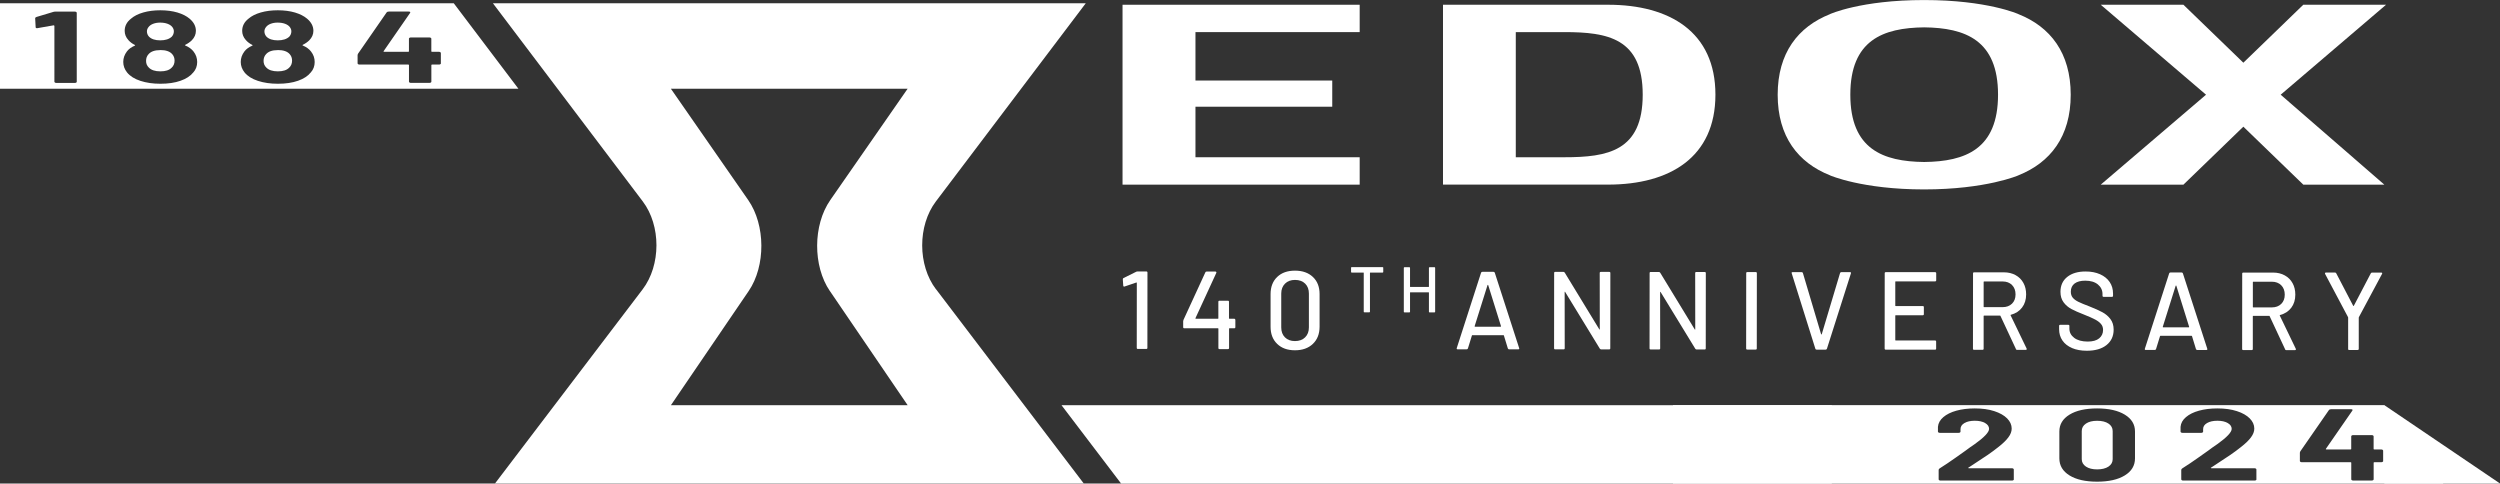
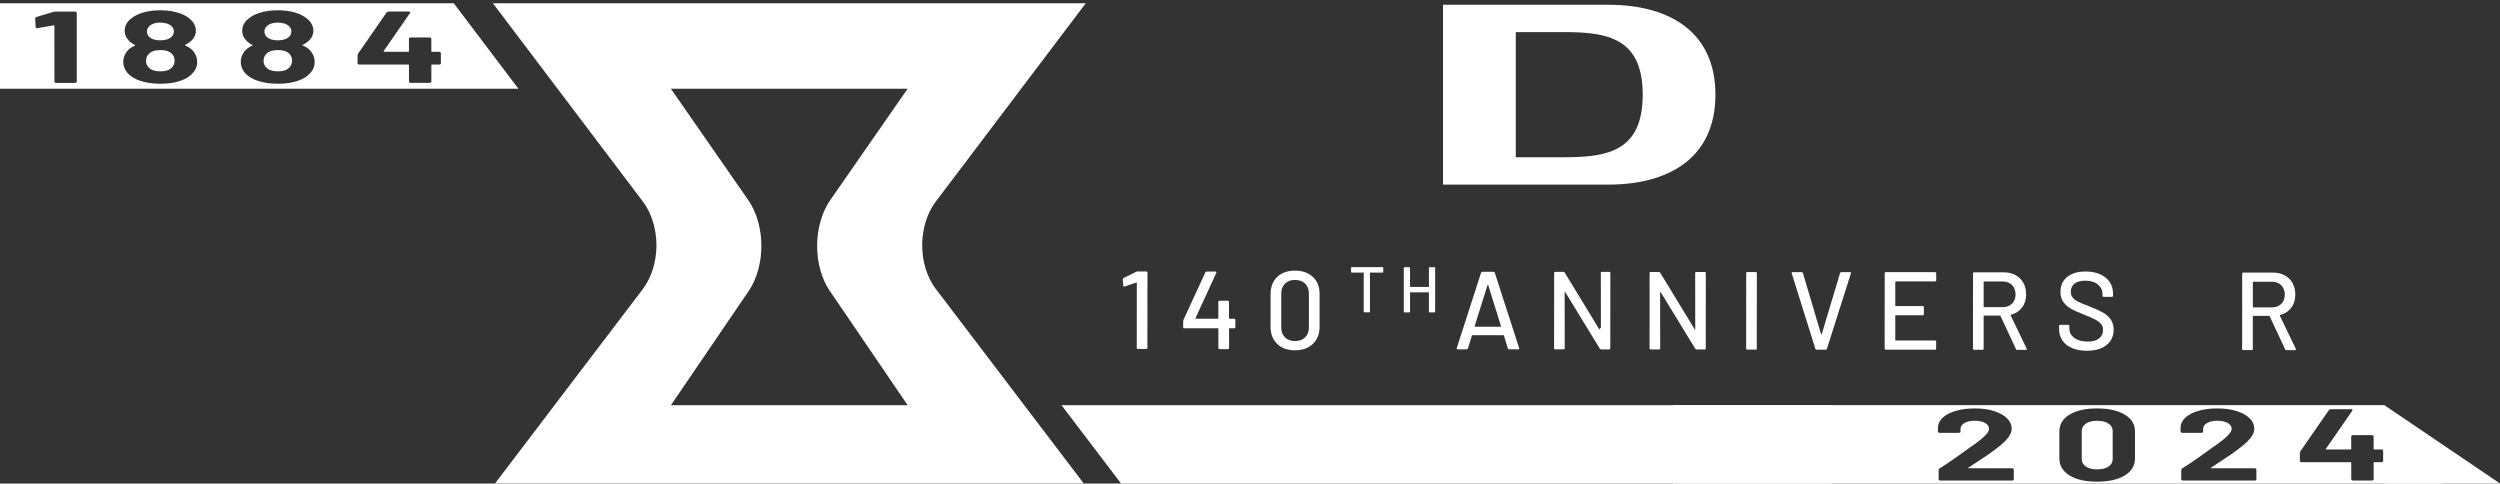
<svg xmlns="http://www.w3.org/2000/svg" id="Layer_2" data-name="Layer 2" width="700" height="135.38" viewBox="0 0 700 135.38">
  <rect x="0" y="0" width="700" height="135.38" fill="#333333" stroke="none" />
  <defs>
    <style>
      .cls-1 {
        fill: #fff;
      }
    </style>
  </defs>
  <g id="_レイヤー_1" data-name="レイヤー 1">
    <g>
      <polygon class="cls-1" points="297.22 113.45 313.9 135.38 512.92 135.38 512.92 113.45 297.22 113.45" />
      <g>
-         <polyline class="cls-1" points="380.71 8.99 380.71 1.33 314.31 1.33 314.31 51.7 380.71 51.7 380.71 44.03 334.73 44.03 334.73 29.88 373.03 29.88 373.03 22.55 334.73 22.55 334.73 8.99 380.71 8.99" />
-         <polyline class="cls-1" points="588.21 1.33 611.36 1.33 628.14 17.56 644.92 1.33 668.09 1.33 638.59 26.52 667.61 51.7 644.92 51.7 628.14 35.47 611.36 51.7 588.21 51.7 617.69 26.52 588.21 1.33" />
        <g>
          <path class="cls-1" d="M438.02,44.03h-13.6V8.99h13.6c12.12,0,21.94,1.7,21.94,17.52s-9.82,17.52-21.94,17.52ZM450.27,1.33h-46.23v50.36h46.23c17.29,0,30.05-7.66,30.05-25.18s-12.77-25.18-30.05-25.18" />
-           <path class="cls-1" d="M579.8,26.52c0-11.71-5.7-19.01-14.64-22.56h.02s-8.67-3.95-26.43-3.95-26.38,3.95-26.38,3.95h.03c-8.95,3.56-14.65,10.86-14.65,22.57s5.71,19.01,14.65,22.56h-.03s8.96,3.95,26.38,3.95,26.43-3.95,26.43-3.95h-.03c8.94-3.56,14.65-10.86,14.65-22.56ZM538.77,7.66c11.53.13,20.68,3.58,20.68,18.85s-9.15,18.72-20.68,18.85c-11.53-.13-20.68-3.58-20.68-18.85s9.15-18.72,20.68-18.85" />
        </g>
      </g>
      <path class="cls-1" d="M262.09,81.02c-5.15-6.76-5.17-17.84-.04-24.62L304.01.92h-165.99l41.95,55.47c5.13,6.78,5.11,17.86-.03,24.62l-41.34,54.36h164.85l-41.34-54.36ZM232.37,81.49l21.77,31.96h-66.28l21.77-31.96c4.78-7.02,4.73-18.48-.12-25.46l-21.66-31.18h66.28l-21.66,31.18c-4.85,6.98-4.9,18.44-.11,25.46" />
      <g>
        <path class="cls-1" d="M77.76,11.3c1.42,0,2.5-.34,3.24-1.03.38-.42.58-.92.58-1.51,0-.42-.15-.82-.44-1.2-.3-.38-.74-.68-1.33-.9-.59-.22-1.29-.33-2.09-.33-.71,0-1.35.11-1.93.33-.58.22-1.01.53-1.31.93-.3.38-.44.78-.44,1.2,0,.55.19,1.05.58,1.48.68.68,1.73,1.03,3.15,1.03Z" />
        <path class="cls-1" d="M44.86,11.3c1.42,0,2.5-.34,3.24-1.03.38-.42.58-.92.58-1.51,0-.42-.15-.82-.44-1.2-.3-.38-.74-.68-1.33-.9-.59-.22-1.29-.33-2.09-.33-.71,0-1.35.11-1.93.33-.58.22-1.01.53-1.31.93-.3.38-.44.78-.44,1.2,0,.55.19,1.05.58,1.48.68.68,1.73,1.03,3.15,1.03Z" />
        <path class="cls-1" d="M77.76,14.03c-1.54,0-2.63.39-3.29,1.17-.44.48-.67,1.09-.67,1.85s.25,1.36.75,1.85c.68.72,1.76,1.08,3.24,1.08s2.47-.33,3.15-1c.56-.51.84-1.18.84-2,0-.7-.21-1.29-.62-1.77-.65-.8-1.79-1.2-3.42-1.2Z" />
        <path class="cls-1" d="M44.86,14.03c-1.54,0-2.63.39-3.29,1.17-.44.48-.67,1.09-.67,1.85s.25,1.36.75,1.85c.68.72,1.76,1.08,3.24,1.08s2.47-.33,3.15-1c.56-.51.84-1.18.84-2,0-.7-.21-1.29-.62-1.77-.65-.8-1.79-1.2-3.42-1.2Z" />
        <path class="cls-1" d="M127.06.92H0v23.92h145.15L127.06.92ZM21.5,22.88c0,.1-.05.18-.16.24-.1.07-.23.1-.38.1h-5.19c-.15,0-.27-.03-.38-.1-.1-.07-.16-.15-.16-.24V7.24s-.03-.08-.09-.11c-.06-.04-.12-.05-.18-.03l-4.4.77-.18.03c-.27,0-.4-.1-.4-.31l-.13-2.45c0-.19.13-.32.4-.4l4.66-1.4c.15-.06.37-.09.67-.09h5.37c.15,0,.27.03.38.1.1.07.16.15.16.24v19.29ZM54.09,20.31c-.77.97-1.95,1.74-3.53,2.3-1.58.56-3.47.84-5.66.84-2.07,0-3.94-.27-5.59-.81-1.66-.54-2.9-1.33-3.73-2.35-.71-.89-1.07-1.87-1.07-2.94s.34-2.03,1.02-2.94c.5-.67,1.24-1.21,2.22-1.63.12-.06.12-.12,0-.2-.71-.34-1.32-.8-1.82-1.37-.68-.76-1.02-1.62-1.02-2.57,0-1.35.59-2.49,1.78-3.42.86-.74,2-1.32,3.44-1.73,1.44-.41,3.03-.61,4.77-.61s3.4.21,4.8.63c1.39.42,2.52.99,3.37,1.71,1.18.99,1.78,2.13,1.78,3.42,0,.99-.39,1.87-1.15,2.65-.5.49-1.11.91-1.82,1.26-.12.08-.12.14,0,.2.98.4,1.75.96,2.31,1.68.68.87,1.02,1.85,1.02,2.94,0,1.14-.37,2.12-1.11,2.94ZM86.99,20.31c-.77.97-1.95,1.74-3.53,2.3-1.58.56-3.47.84-5.66.84-2.07,0-3.94-.27-5.59-.81-1.66-.54-2.9-1.33-3.73-2.35-.71-.89-1.07-1.87-1.07-2.94s.34-2.03,1.02-2.94c.5-.67,1.24-1.21,2.22-1.63.12-.06.12-.12,0-.2-.71-.34-1.32-.8-1.82-1.37-.68-.76-1.02-1.62-1.02-2.57,0-1.35.59-2.49,1.78-3.42.86-.74,2-1.32,3.44-1.73,1.44-.41,3.03-.61,4.77-.61s3.4.21,4.8.63c1.39.42,2.52.99,3.37,1.71,1.18.99,1.78,2.13,1.78,3.42,0,.99-.39,1.87-1.15,2.65-.5.49-1.11.91-1.82,1.26-.12.08-.12.14,0,.2.98.4,1.75.96,2.31,1.68.68.87,1.02,1.85,1.02,2.94,0,1.14-.37,2.12-1.11,2.94ZM123.45,17.74c0,.1-.05.18-.16.24-.1.07-.23.1-.38.1h-1.91c-.15,0-.22.05-.22.14v4.65c0,.1-.05.18-.16.24-.1.07-.23.1-.38.1h-5.19c-.15,0-.27-.03-.38-.1-.1-.07-.16-.15-.16-.24v-4.65c0-.1-.07-.14-.22-.14h-13.63c-.15,0-.27-.03-.38-.1-.1-.07-.16-.15-.16-.24v-2.28c0-.11.04-.26.13-.43l7.99-11.53c.12-.17.33-.26.62-.26h5.55c.21,0,.35.03.42.1.07.07.07.17-.02.3l-7.41,10.7s-.03.08,0,.11c.03.04.07.06.13.06h6.75c.15,0,.22-.05.22-.14v-3.54c0-.1.05-.18.16-.24.1-.07.23-.1.38-.1h5.19c.15,0,.27.03.38.1.1.07.16.15.16.24v3.54c0,.1.07.14.22.14h1.91c.15,0,.27.03.38.1.1.07.16.15.16.24v2.88Z" />
      </g>
      <g>
        <path class="cls-1" d="M318.53,76.01h2.45c.21,0,.31.11.31.31l-.02,21.08c0,.21-.1.31-.31.31h-2.36c-.21,0-.31-.11-.31-.31l.02-18.2s-.02-.07-.05-.09c-.03-.02-.07-.02-.11,0l-3.26,1.11s-.09.03-.16.03c-.12,0-.2-.08-.22-.25l-.12-1.77c0-.21.06-.33.19-.37l3.54-1.76c.12-.06.26-.09.4-.09Z" />
        <path class="cls-1" d="M345.9,89.56v2.05c0,.21-.11.31-.31.31h-1.33c-.08,0-.12.04-.12.12v5.4c0,.21-.11.31-.32.31h-2.36c-.21,0-.31-.11-.31-.31v-5.4c0-.08-.04-.12-.12-.12h-9.43c-.21,0-.31-.11-.31-.32v-1.67c0-.1.03-.23.09-.37l6.12-13.3c.06-.14.18-.22.34-.22h2.48c.1,0,.18.04.23.11.05.07.06.16.02.26l-5.84,12.68s-.02.08,0,.11c.02.03.05.05.09.05h6.2c.08,0,.12-.03.12-.12v-4.62c0-.21.11-.31.31-.31h2.36c.21,0,.31.11.31.31v4.62c0,.08.04.12.12.12h1.33c.21,0,.31.11.31.31Z" />
        <path class="cls-1" d="M357.6,96.28c-1.23-1.19-1.84-2.79-1.84-4.79v-9.18c.01-2,.63-3.6,1.86-4.77,1.23-1.18,2.89-1.76,4.98-1.76,2.09,0,3.76.59,5.01,1.77,1.25,1.18,1.87,2.77,1.87,4.78v9.18c-.01,2.01-.64,3.6-1.89,4.79-1.25,1.19-2.92,1.78-5.01,1.78-2.09,0-3.75-.6-4.97-1.79ZM365.43,94.46c.7-.69,1.06-1.62,1.06-2.77v-9.49c0-1.16-.34-2.08-1.04-2.78-.7-.69-1.65-1.04-2.85-1.04-1.16,0-2.09.34-2.79,1.04-.7.69-1.06,1.62-1.06,2.77v9.49c0,1.16.34,2.08,1.04,2.78.7.69,1.63,1.04,2.79,1.04,1.2,0,2.15-.34,2.85-1.04Z" />
        <path class="cls-1" d="M387.31,74.98v1.16c0,.12-.06.18-.18.18h-3.47s-.07.02-.07.07v10.88c-.01.12-.07.18-.19.18h-1.37c-.12,0-.18-.06-.18-.18v-10.88s-.01-.07-.06-.07h-3.31c-.12,0-.18-.06-.18-.18v-1.16c0-.12.06-.18.18-.18h8.66c.12,0,.18.07.18.19Z" />
        <path class="cls-1" d="M400.29,74.82h1.37c.12,0,.18.06.18.18v12.29c-.01.12-.07.18-.19.18h-1.37c-.12,0-.18-.06-.18-.18v-5.37s-.02-.07-.07-.07h-5.15s-.07.02-.07.07v5.37c0,.12-.07.18-.19.18h-1.37c-.12,0-.18-.06-.18-.18v-12.29c.01-.12.07-.18.19-.18h1.37c.12,0,.18.06.18.18v5.28s.02.07.07.07h5.15s.07-.02.07-.07v-5.28c0-.12.07-.18.19-.18Z" />
        <path class="cls-1" d="M422.2,97.57l-1.11-3.63c-.02-.06-.06-.09-.12-.09h-8.71c-.06,0-.1.02-.12.08l-1.12,3.63c-.06.17-.19.25-.37.25h-2.51c-.23,0-.31-.12-.25-.34l6.81-21.11c.06-.17.19-.25.37-.25h3.1c.19,0,.31.09.37.25l6.83,21.12.03.12c0,.14-.09.22-.28.22h-2.54c-.19,0-.31-.08-.37-.25ZM412.91,91.43s.07.05.11.05h7.13s.08,0,.11-.04.04-.07.02-.11l-3.59-11.51s-.05-.06-.09-.06-.07.02-.09.06l-3.61,11.5s-.02.08.02.11Z" />
-         <path class="cls-1" d="M448.23,76.13h2.36c.21,0,.31.11.31.31l-.02,21.08c0,.21-.1.31-.31.31h-2.26c-.14,0-.27-.07-.37-.22l-9.69-15.85c-.02-.06-.05-.09-.09-.08-.04.01-.06.05-.06.11l.02,15.72c0,.21-.1.31-.31.31h-2.36c-.21,0-.31-.11-.31-.31l.02-21.08c0-.21.1-.31.31-.31h2.29c.14,0,.27.08.37.22l9.66,15.85c.02.06.05.09.09.08.04,0,.06-.05.06-.11l-.02-15.72c0-.21.1-.31.31-.31Z" />
+         <path class="cls-1" d="M448.23,76.13h2.36c.21,0,.31.11.31.31l-.02,21.08c0,.21-.1.31-.31.31h-2.26c-.14,0-.27-.07-.37-.22l-9.69-15.85c-.02-.06-.05-.09-.09-.08-.04.01-.06.05-.06.11l.02,15.72c0,.21-.1.31-.31.31h-2.36c-.21,0-.31-.11-.31-.31l.02-21.08c0-.21.1-.31.31-.31h2.29c.14,0,.27.08.37.22l9.66,15.85c.02.06.05.09.09.08.04,0,.06-.05.06-.11c0-.21.1-.31.31-.31Z" />
        <path class="cls-1" d="M474.96,76.16h2.36c.21,0,.31.11.31.31l-.02,21.08c0,.21-.1.31-.31.31h-2.26c-.14,0-.27-.08-.37-.22l-9.69-15.85c-.02-.06-.05-.09-.09-.08-.04.01-.06.05-.06.11l.02,15.72c0,.21-.1.31-.31.31h-2.36c-.21,0-.31-.11-.31-.31l.02-21.08c0-.21.1-.31.31-.31h2.29c.14,0,.27.07.37.22l9.66,15.85c.02.06.05.09.09.08.04,0,.06-.05.06-.11l-.02-15.72c0-.21.1-.31.31-.31Z" />
        <path class="cls-1" d="M488.92,97.57l.02-21.08c0-.21.1-.31.31-.31h2.36c.21,0,.31.11.31.31l-.02,21.08c0,.21-.1.31-.31.31h-2.36c-.21,0-.31-.11-.31-.31Z" />
        <path class="cls-1" d="M508.3,97.65l-6.62-21.12-.03-.12c0-.14.09-.22.28-.22h2.51c.19,0,.31.08.37.25l5.1,17.15s.05.06.09.06.07-.02.09-.06l5.13-17.14c.06-.17.18-.25.34-.25h2.45c.23,0,.31.12.25.34l-6.72,21.11c-.06.17-.19.25-.37.25h-2.51c-.19,0-.31-.08-.37-.25Z" />
        <path class="cls-1" d="M541.81,78.79h-11.01c-.08,0-.12.03-.12.11v6.67c0,.08.03.12.12.12h7.57c.21,0,.31.11.31.32v1.95c0,.21-.11.31-.31.31h-7.57c-.08,0-.12.03-.12.12v6.82c0,.08.03.12.12.12h11.01c.21.01.31.11.31.32v1.95c0,.21-.11.31-.31.31h-13.8c-.21-.01-.31-.12-.31-.32l.02-21.08c0-.21.1-.31.31-.31h13.8c.21.01.31.12.31.32v1.95c0,.21-.11.31-.31.31Z" />
        <path class="cls-1" d="M564.46,97.73l-4.33-9.27c-.02-.06-.06-.09-.12-.09h-4.47c-.08,0-.12.04-.12.12v9.15c0,.21-.11.31-.32.31h-2.36c-.21,0-.31-.11-.31-.31l.02-21.08c0-.21.1-.31.31-.31h8.34c1.24,0,2.33.27,3.27.79.94.52,1.67,1.24,2.18,2.17.52.93.77,2.01.77,3.23,0,1.45-.38,2.67-1.14,3.67-.76,1-1.81,1.68-3.15,2.03-.08.04-.1.09-.06.15l4.49,9.31s.03.09.03.15c0,.14-.08.22-.25.22h-2.45c-.17,0-.28-.08-.34-.22ZM555.42,78.93v6.95c0,.08.03.12.12.12h5.18c1.1,0,1.97-.32,2.64-.97.66-.65.99-1.51.99-2.59,0-1.1-.33-1.97-.99-2.64-.66-.66-1.54-.99-2.63-.99h-5.18c-.08,0-.12.04-.12.12Z" />
        <path class="cls-1" d="M580.19,97.46c-1.17-.5-2.07-1.2-2.7-2.11-.63-.91-.94-1.97-.94-3.19v-.9c0-.21.1-.31.31-.31h2.26c.21,0,.31.11.31.31v.74c0,1.05.45,1.92,1.36,2.61.91.68,2.16,1.02,3.75,1.03,1.43,0,2.5-.3,3.23-.9.72-.6,1.09-1.38,1.09-2.36,0-.64-.18-1.19-.56-1.64-.37-.46-.91-.87-1.63-1.26-.71-.38-1.75-.84-3.11-1.38-1.51-.58-2.7-1.11-3.58-1.58-.88-.48-1.61-1.1-2.18-1.88-.58-.78-.87-1.75-.87-2.93,0-1.78.64-3.17,1.91-4.18,1.27-1.01,2.99-1.52,5.16-1.51,1.53,0,2.87.26,4.03.78,1.16.52,2.05,1.24,2.68,2.17.63.93.94,2.01.94,3.22v.62c0,.21-.1.31-.31.31h-2.33c-.21,0-.31-.11-.31-.31v-.47c0-1.07-.43-1.97-1.28-2.68-.86-.71-2.04-1.07-3.55-1.07-1.28,0-2.27.26-2.98.79-.7.53-1.06,1.29-1.06,2.28,0,.68.17,1.24.53,1.68.35.43.87.82,1.56,1.16.69.34,1.75.78,3.18,1.32,1.47.58,2.65,1.11,3.56,1.6.91.49,1.66,1.13,2.26,1.92.6.8.9,1.78.9,2.96,0,1.82-.67,3.26-2,4.32-1.33,1.06-3.17,1.59-5.51,1.59-1.59,0-2.97-.25-4.14-.75Z" />
-         <path class="cls-1" d="M614.87,97.75l-1.11-3.63c-.02-.06-.06-.09-.12-.09h-8.71c-.06,0-.1.02-.12.08l-1.12,3.63c-.06.17-.19.25-.37.25h-2.51c-.23,0-.31-.12-.25-.34l6.81-21.11c.06-.17.19-.25.37-.25h3.1c.19,0,.31.09.37.25l6.83,21.12.03.12c0,.14-.09.22-.28.22h-2.54c-.19,0-.31-.08-.37-.25ZM605.59,91.61s.07.05.11.05h7.13s.08,0,.11-.04c.03-.03.04-.07.02-.11l-3.59-11.51s-.05-.06-.09-.06-.07.02-.09.06l-3.61,11.5s-.02.08.02.11Z" />
        <path class="cls-1" d="M639.83,97.8l-4.33-9.27c-.02-.06-.06-.09-.12-.09h-4.47c-.08,0-.12.04-.12.12v9.15c0,.21-.11.31-.32.31h-2.36c-.21,0-.31-.11-.31-.31l.02-21.08c0-.21.1-.31.31-.31h8.34c1.24,0,2.33.27,3.27.79.94.52,1.67,1.24,2.18,2.17.52.93.77,2.01.77,3.23,0,1.45-.38,2.67-1.14,3.67-.76,1-1.81,1.68-3.15,2.03-.08.04-.1.09-.06.15l4.49,9.31s.03.09.03.15c0,.14-.08.22-.25.22h-2.45c-.17,0-.28-.08-.34-.22ZM630.8,79v6.95c0,.08.03.12.12.12h5.18c1.1,0,1.97-.32,2.64-.97.66-.65.99-1.51.99-2.59,0-1.1-.33-1.97-.99-2.64-.66-.66-1.54-.99-2.63-.99h-5.18c-.08,0-.12.04-.12.12Z" />
-         <path class="cls-1" d="M657.48,97.69v-8.71c0-.08,0-.13-.02-.16l-6.44-12.13s-.03-.09-.03-.16c0-.14.08-.22.25-.22h2.54c.19,0,.31.07.37.22l4.74,9.09s.05.06.09.06.07-.02.09-.06l4.75-9.08c.06-.14.19-.22.37-.22h2.57c.1,0,.18.04.23.11.05.07.05.16-.02.26l-6.49,12.12s-.03.07-.03.16v8.71c0,.21-.11.31-.32.31h-2.36c-.21,0-.31-.11-.31-.31Z" />
      </g>
      <g>
        <path class="cls-1" d="M590.37,118.6c-.78-.52-1.84-.78-3.17-.78s-2.35.26-3.13.78c-.78.52-1.18,1.22-1.18,2.1v7.85c0,.88.39,1.57,1.18,2.1.78.52,1.83.78,3.13.78s2.39-.26,3.17-.78c.78-.52,1.18-1.22,1.18-2.1v-7.85c0-.87-.39-1.57-1.18-2.1Z" />
        <path class="cls-1" d="M667.46,113.44h-199.02v21.94h215.7l-16.68-21.94ZM563.88,134.22c0,.1-.05.18-.16.24-.1.07-.23.1-.38.1h-19.98c-.15,0-.27-.03-.38-.1-.1-.07-.16-.15-.16-.24v-2.63c0-.17.09-.31.27-.43,1.45-.91,2.93-1.91,4.44-2.98,1.51-1.07,2.46-1.75,2.84-2.01.83-.63,1.67-1.23,2.53-1.8,2.69-1.92,4.04-3.35,4.04-4.28,0-.67-.37-1.21-1.11-1.64-.74-.43-1.7-.64-2.89-.64s-2.15.21-2.89.64c-.74.43-1.11.99-1.11,1.7v.71c0,.1-.05.18-.16.24-.1.07-.23.1-.38.1h-5.24c-.15,0-.27-.03-.38-.1-.1-.07-.16-.15-.16-.24v-1.34c.09-1.03.59-1.94,1.51-2.72.92-.79,2.14-1.39,3.66-1.81,1.52-.42,3.23-.63,5.13-.63,2.1,0,3.93.25,5.48.76s2.75,1.18,3.6,2.04c.84.86,1.27,1.81,1.27,2.85,0,.8-.31,1.62-.93,2.45-.62.84-1.55,1.74-2.8,2.71-.92.74-1.91,1.47-2.97,2.2-1.07.72-2.65,1.77-4.75,3.14l-.67.43c-.06.04-.07.08-.04.11.03.04.09.06.18.06h12.03c.15,0,.27.03.38.1.1.07.16.15.16.24v2.77ZM597.8,128.34c0,2.02-.95,3.61-2.86,4.78-1.91,1.17-4.49,1.75-7.75,1.75s-5.83-.58-7.73-1.75c-1.89-1.17-2.84-2.76-2.84-4.78v-7.53c0-1.98.95-3.55,2.84-4.71,1.89-1.16,4.47-1.74,7.73-1.74s5.84.58,7.75,1.74c1.91,1.16,2.86,2.73,2.86,4.71v7.53ZM631.81,134.22c0,.1-.05.18-.16.24-.1.07-.23.1-.38.1h-19.98c-.15,0-.27-.03-.38-.1-.1-.07-.16-.15-.16-.24v-2.63c0-.17.09-.31.27-.43,1.45-.91,2.93-1.91,4.44-2.98,1.51-1.07,2.46-1.75,2.84-2.01.83-.63,1.67-1.23,2.53-1.8,2.69-1.92,4.04-3.35,4.04-4.28,0-.67-.37-1.21-1.11-1.64-.74-.43-1.7-.64-2.89-.64s-2.15.21-2.89.64c-.74.43-1.11.99-1.11,1.7v.71c0,.1-.05.18-.16.24-.1.07-.23.1-.38.1h-5.24c-.15,0-.27-.03-.38-.1-.1-.07-.16-.15-.16-.24v-1.34c.09-1.03.59-1.94,1.51-2.72.92-.79,2.14-1.39,3.66-1.81,1.52-.42,3.23-.63,5.13-.63,2.1,0,3.93.25,5.48.76,1.55.5,2.75,1.18,3.6,2.04.84.86,1.27,1.81,1.27,2.85,0,.8-.31,1.62-.93,2.45-.62.84-1.55,1.74-2.8,2.71-.92.74-1.91,1.47-2.97,2.2-1.07.72-2.65,1.77-4.75,3.14l-.67.43c-.06.04-.07.08-.04.11.03.04.09.06.18.06h12.03c.15,0,.27.03.38.1.1.07.16.15.16.24v2.77ZM667.29,129.08c0,.1-.05.18-.16.24-.1.07-.23.1-.38.1h-1.91c-.15,0-.22.05-.22.14v4.65c0,.1-.05.18-.16.24-.1.07-.23.1-.38.1h-5.19c-.15,0-.27-.03-.38-.1-.1-.07-.16-.15-.16-.24v-4.65c0-.1-.07-.14-.22-.14h-13.63c-.15,0-.27-.03-.38-.1-.1-.07-.16-.15-.16-.24v-2.28c0-.11.04-.26.13-.43l7.99-11.53c.12-.17.33-.26.62-.26h5.55c.21,0,.35.03.42.1.07.07.07.17-.02.3l-7.41,10.7s-.03.08,0,.11c.03.04.07.06.13.06h6.75c.15,0,.22-.05.22-.14v-3.54c0-.09.05-.18.16-.24.1-.07.23-.1.38-.1h5.19c.15,0,.27.03.38.1.1.07.16.15.16.24v3.54c0,.1.07.14.22.14h1.91c.15,0,.27.03.38.1.1.07.16.15.16.24v2.88Z" />
      </g>
      <polygon class="cls-1" points="667.46 113.44 667.61 113.44 700 135.38 667.61 135.38 667.46 113.44" />
    </g>
  </g>
</svg>